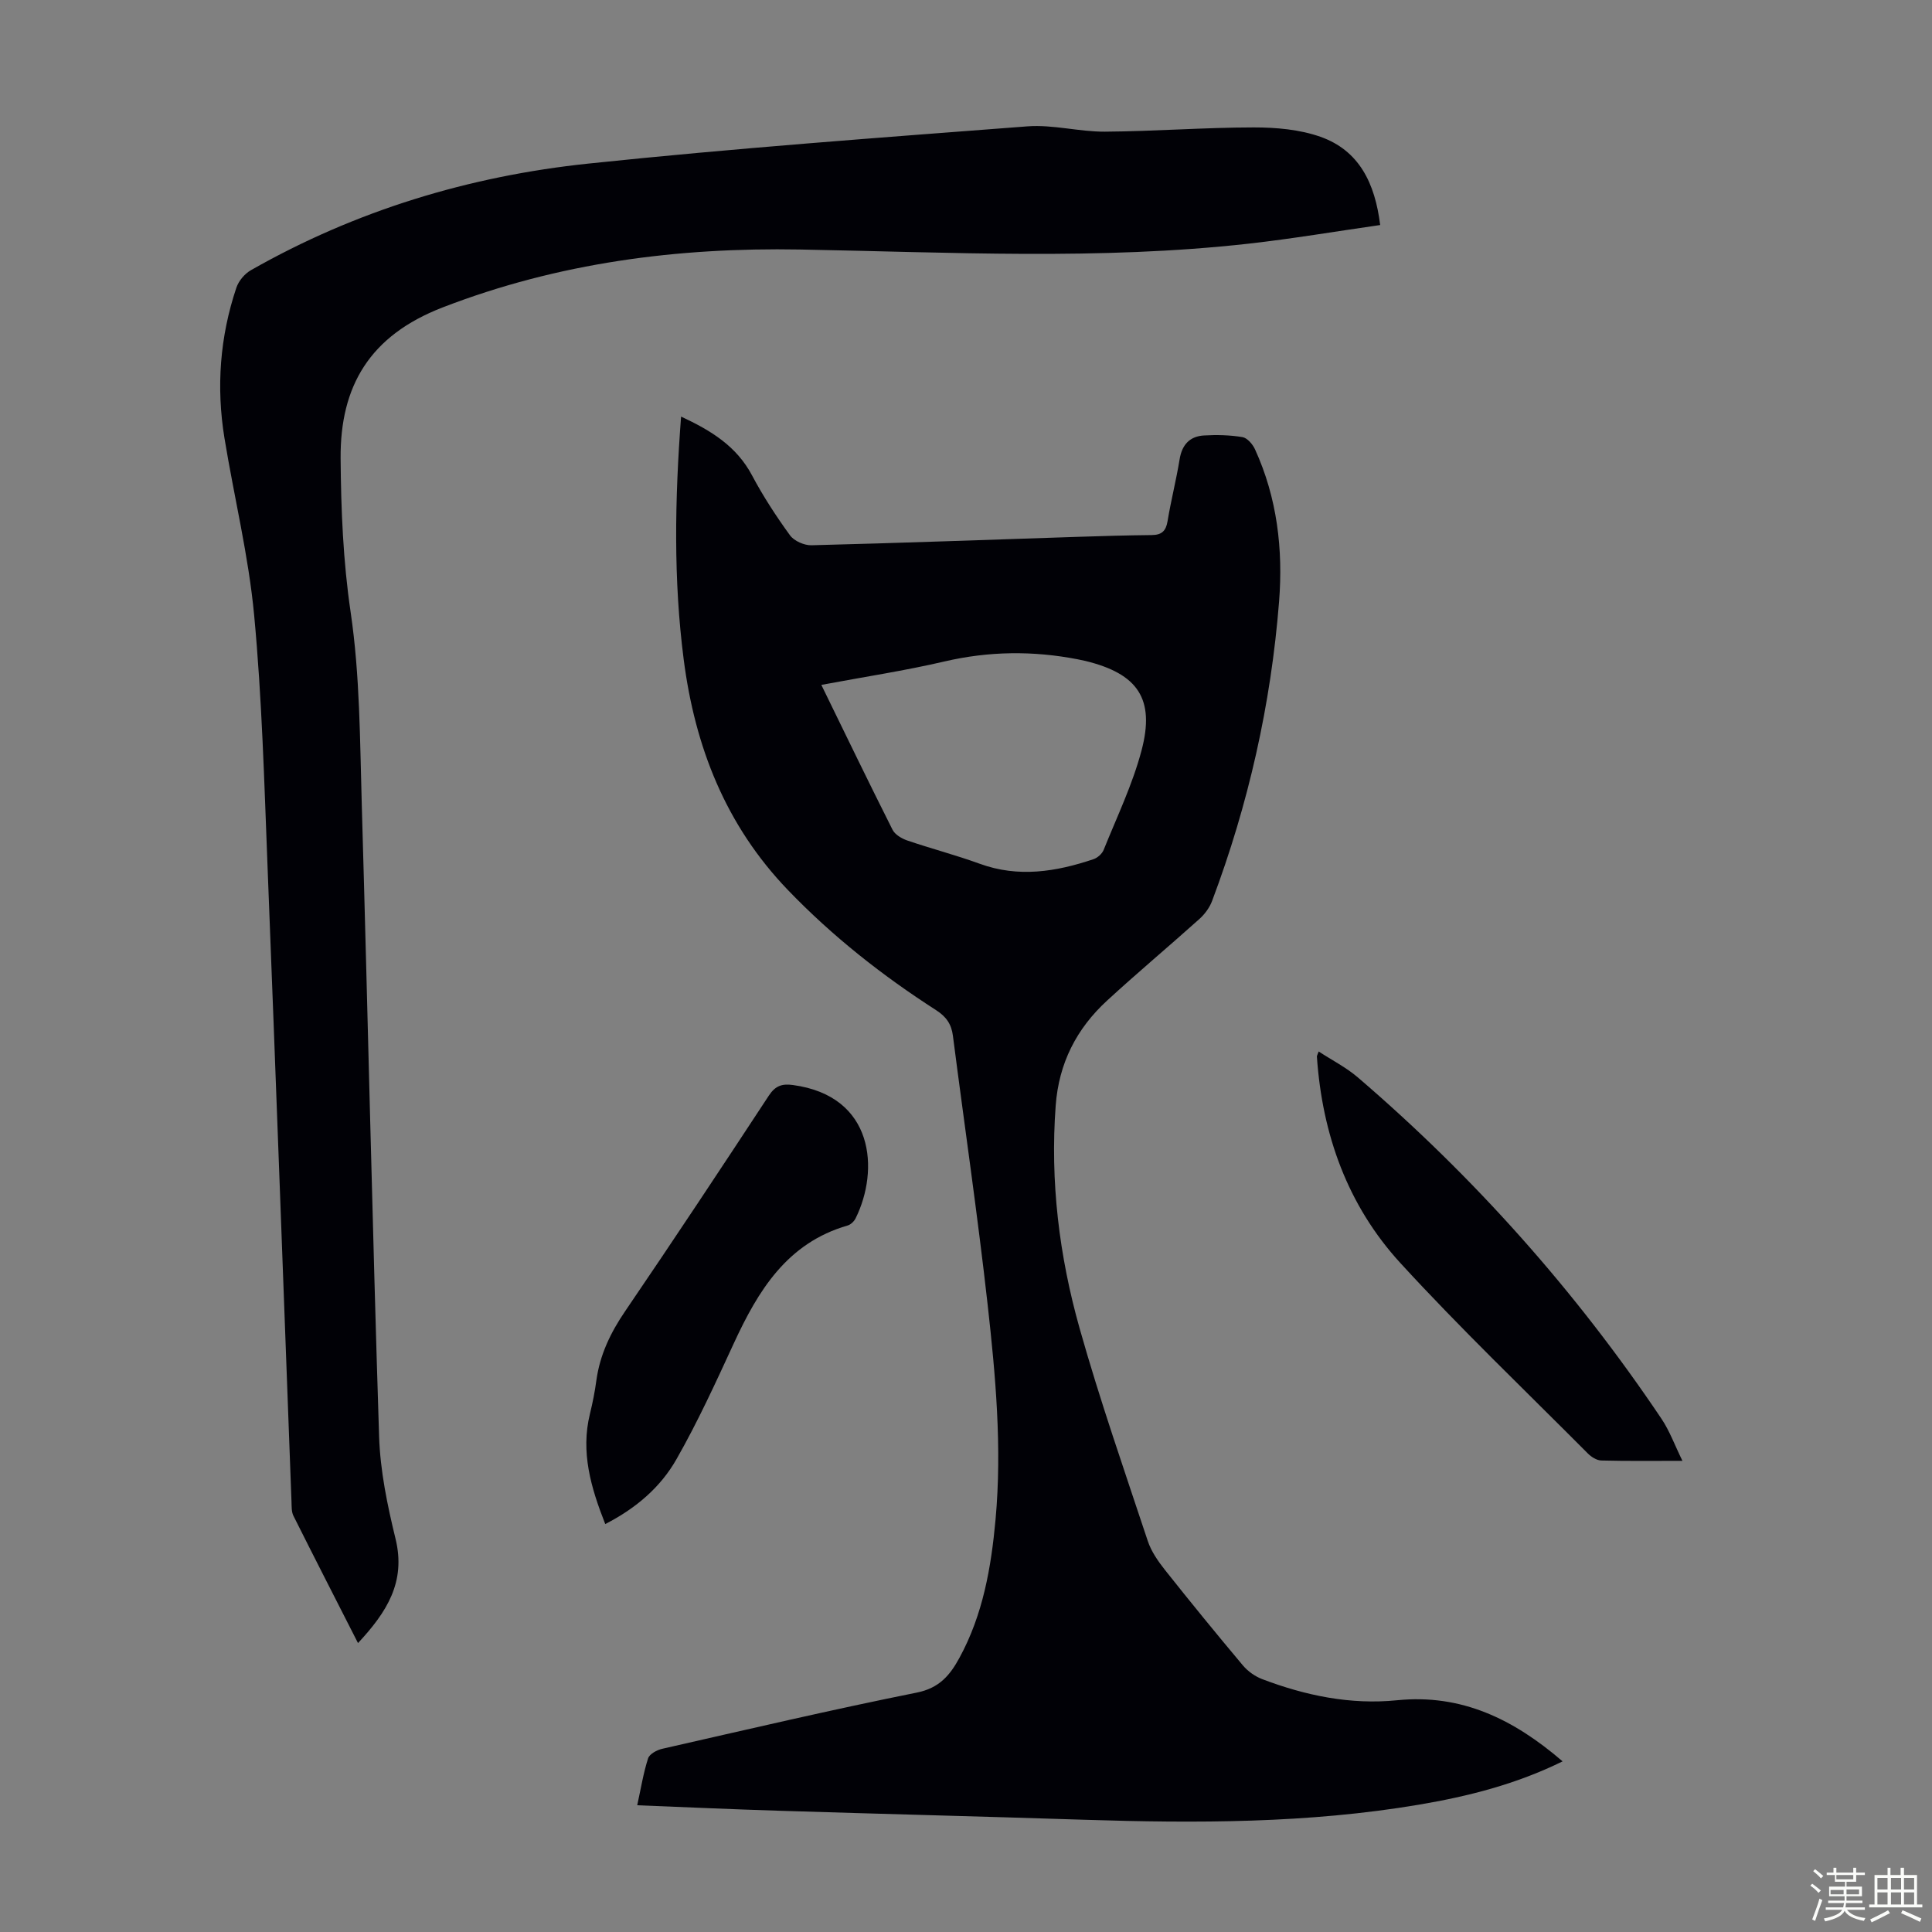
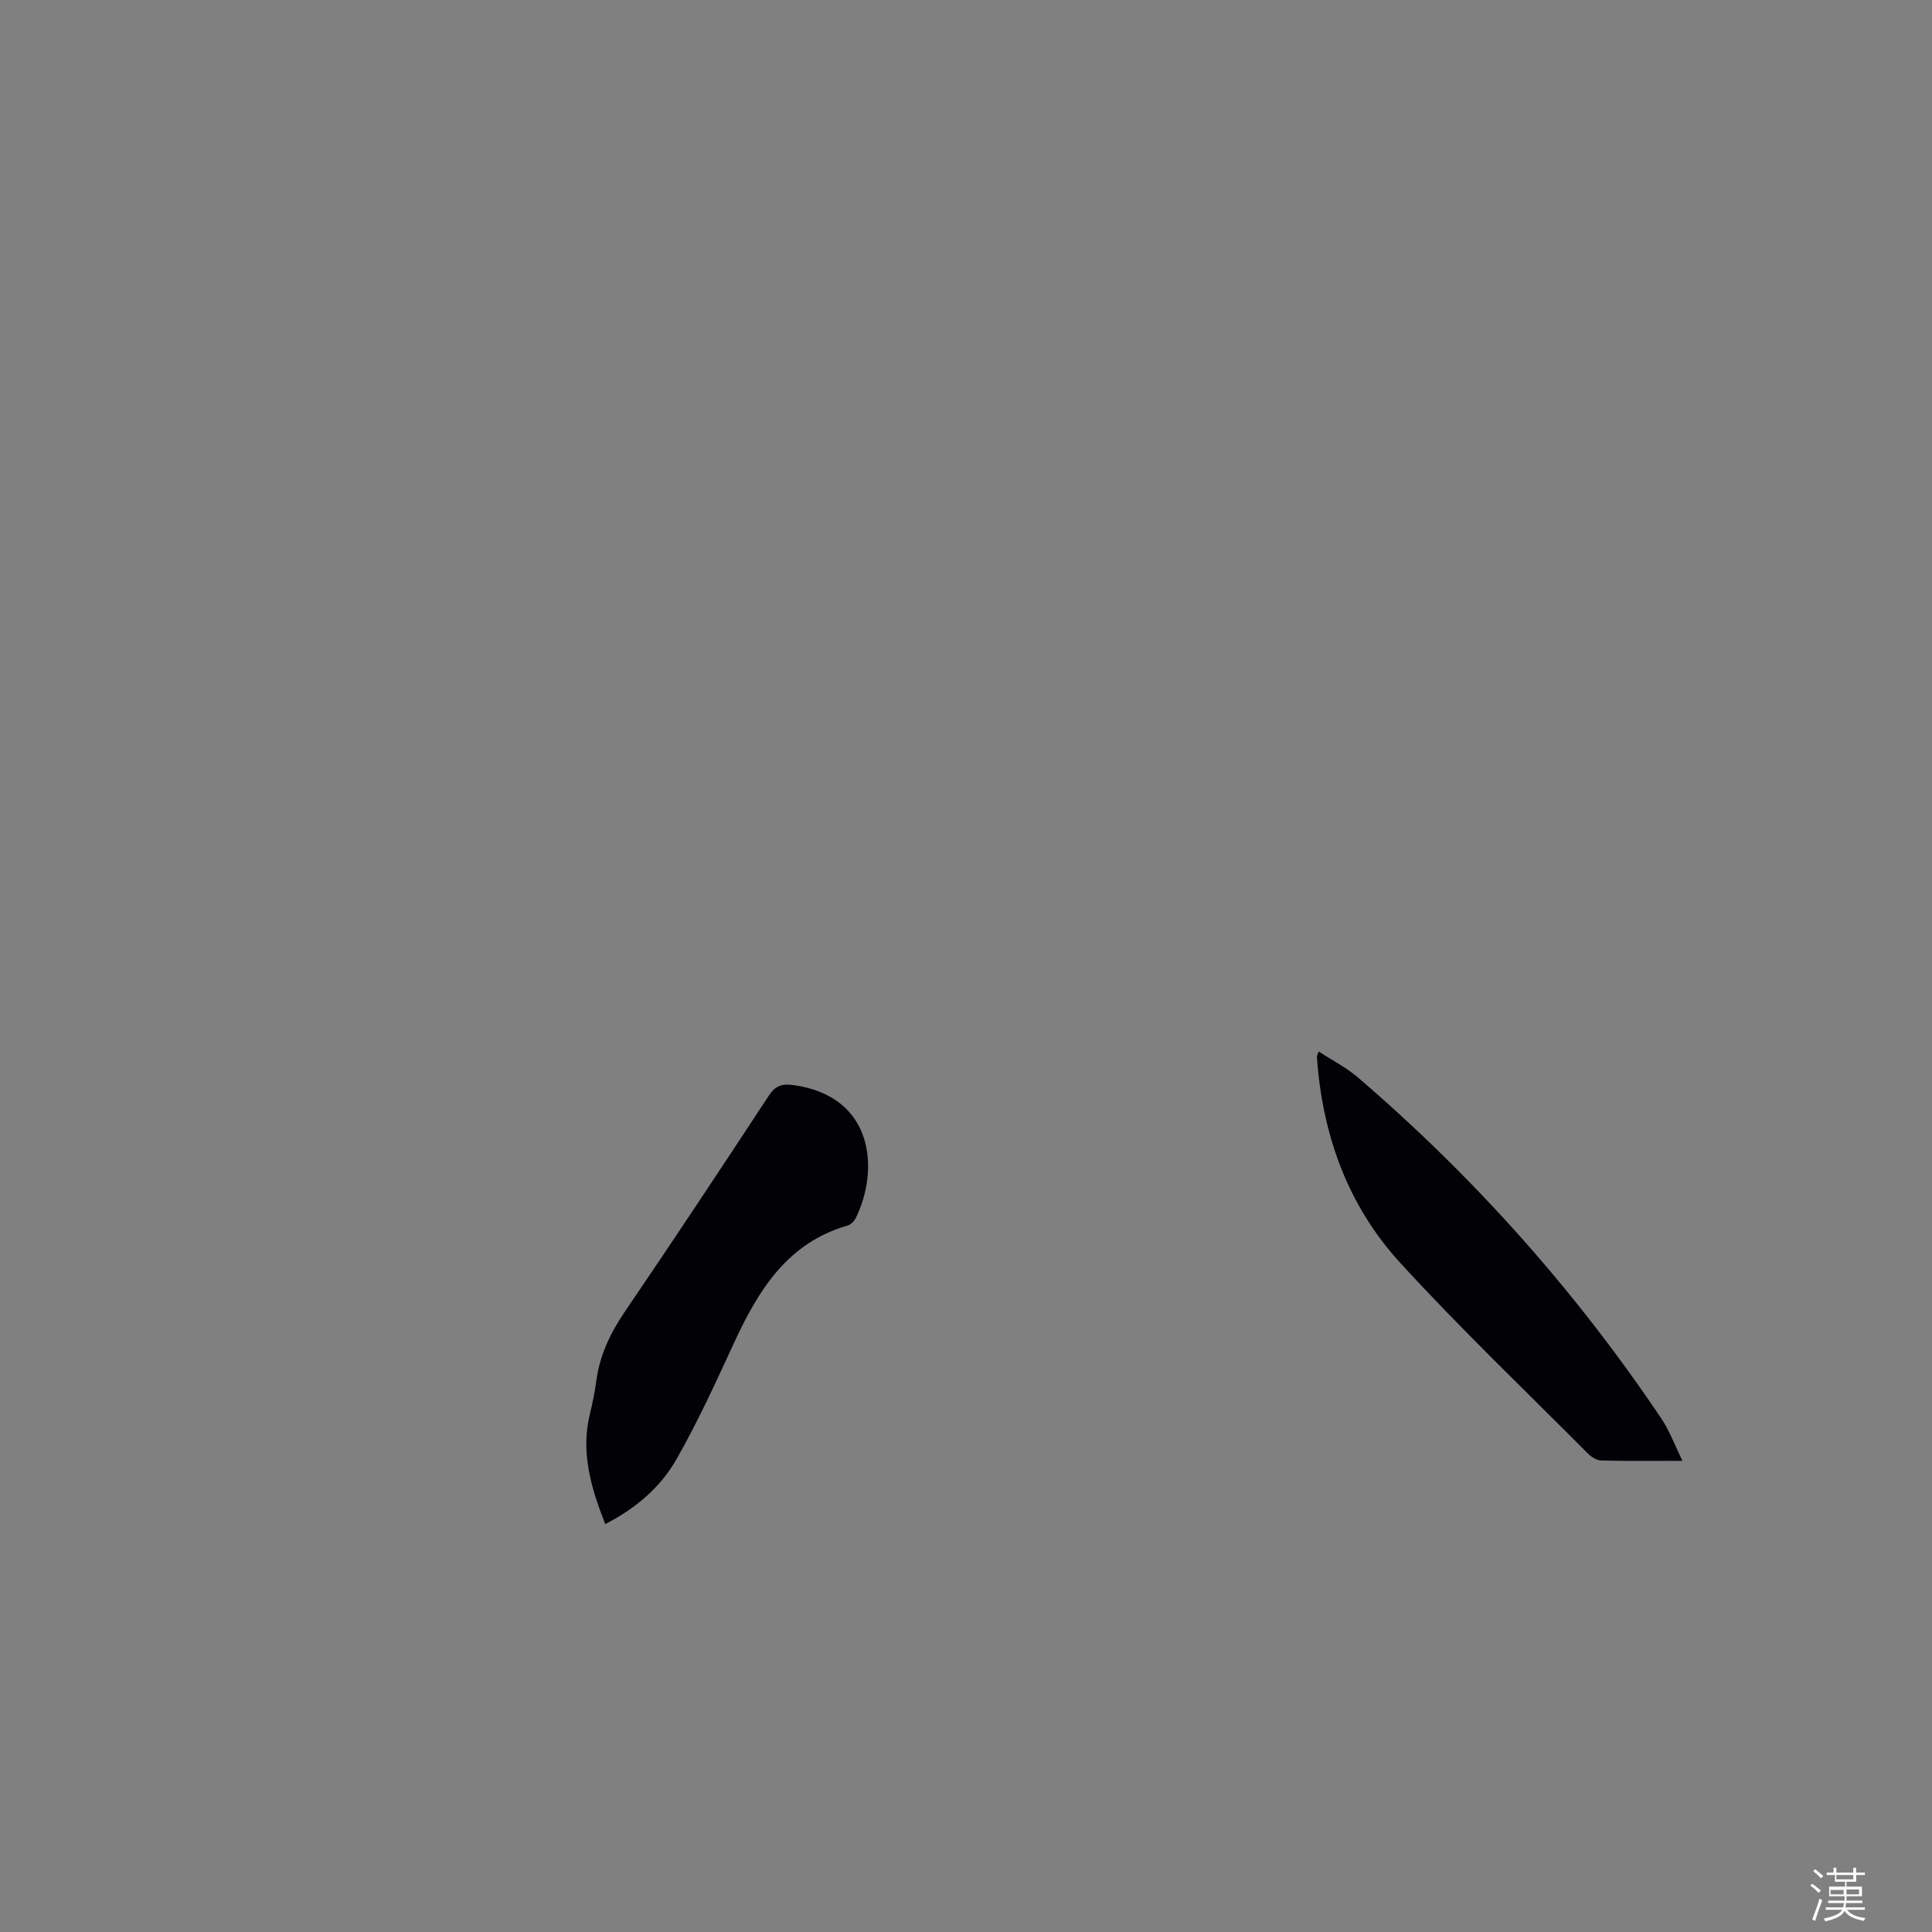
<svg xmlns="http://www.w3.org/2000/svg" enable-background="new 0 0 400 400" viewBox="0 0 400 400">
  <rect x="0" y="0" width="400" height="400" fill="#808080" stroke="none" />
  <path d="m374.8 390.4.4-.4c.7.5 1.3 1 1.8 1.4l-.5.5c-.5-.6-1.1-1.1-1.7-1.5zm1 7.3-.6-.3c.5-1.4 1.1-2.8 1.5-4.3.2.1.4.2.6.3-.5 1.3-1 2.8-1.5 4.3zm-.4-10.3.4-.4c.4.3 1 .8 1.7 1.4l-.5.5c-.4-.5-1-1-1.6-1.5zm2.5.3h1.7v-1h.6v1h3.5v-1h.6v1h1.8v.5h-1.8v1.4h-2v1h3.2v2h-3.2v.9h3.3v.5h-3.4c0 .3-.1.6-.1.9h4v.5h-3.7c.7.9 1.9 1.5 3.8 1.7-.1.2-.2.4-.3.6-2.1-.4-3.5-1.1-4-2.1-.4 1-1.8 1.7-4 2.2-.1-.2-.2-.4-.3-.6 2.1-.4 3.4-1 3.8-1.8h-3.4v-.5h3.6c.1-.3.1-.6.2-.9h-3.3v-.5h3.4c0-.3 0-.6 0-.9h-3.2v-2h3.3v-1h-2.1v-1.4h-1.7v-.5zm1.1 3.5v1h2.7c0-.3 0-.4 0-.4 0-.1 0-.2 0-.2 0-.1 0-.2 0-.3h-2.7zm1.2-3v.9h3.5v-.9zm4.7 3h-2.6v.6.4h2.6z" fill="#fbfcfa" />
-   <path d="m393.6 386.7h.6v1.5h2.7v6.1h1.1v.6h-11v-.6h1.1v-6.1h2.7v-1.5h.6v1.5h2.1v-1.5zm-2.7 8.8.4.6c-1.2.6-2.5 1.3-3.8 1.9-.1-.2-.2-.4-.3-.6 1.2-.6 2.5-1.2 3.7-1.9zm-2.2-6.7v2.4h2.1v-2.4zm0 3v2.5h2.1v-2.5zm2.8-3v2.4h2.1v-2.4zm0 3v2.5h2.1v-2.5zm6 6.1c-1.4-.7-2.7-1.3-3.9-1.8l.3-.6c1.5.6 2.7 1.2 3.9 1.7zm-1.2-9.1h-2.1v2.4h2.1zm-2.1 3v2.5h2.1v-2.5z" fill="#fbfcfa" />
  <g fill="#010106">
-     <path d="m323.52 364.67c-9.64 4.75-19.59 7.25-29.75 8.97-22.96 3.88-46.11 3.86-69.29 3.12-21.02-.68-42.05-1.2-63.07-1.86-9.7-.3-19.4-.74-29.48-1.14.77-3.49 1.27-6.68 2.25-9.71.29-.9 1.82-1.73 2.93-1.98 17.55-3.99 35.08-8.1 52.72-11.64 4.66-.94 6.86-3.61 8.81-7.19 4.87-8.93 6.57-18.69 7.48-28.67 1.36-14.93 0-29.78-1.65-44.56-2.08-18.56-4.8-37.05-7.18-55.57-.31-2.42-1.4-3.96-3.47-5.29-11.14-7.16-21.48-15.3-30.7-24.89-12.88-13.4-19.24-29.64-21.57-47.74-2.13-16.51-1.84-33.05-.54-50.27 6.2 2.89 11.47 6.1 14.7 12.19 2.29 4.31 4.98 8.44 7.85 12.39.86 1.18 2.95 2.1 4.45 2.06 18.34-.46 36.67-1.14 55-1.74 5.14-.17 10.29-.32 15.44-.37 2.04-.02 2.94-.81 3.28-2.87.71-4.3 1.8-8.54 2.5-12.84.49-3 2.11-4.74 5.03-4.91 2.65-.16 5.37-.09 7.98.34 1 .17 2.12 1.48 2.6 2.54 4.58 10.02 5.83 20.7 4.98 31.5-1.68 21.29-6.34 41.98-13.87 61.99-.52 1.39-1.52 2.74-2.63 3.74-6.33 5.68-12.86 11.14-19.12 16.9-6.32 5.81-9.98 12.95-10.63 21.72-1.17 15.72.72 31.13 4.96 46.16 4.18 14.82 9.26 29.39 14.11 44.01.72 2.16 2.13 4.18 3.56 5.99 5.29 6.67 10.67 13.26 16.14 19.77 1.02 1.21 2.49 2.25 3.97 2.82 8.99 3.42 18.32 5.35 27.93 4.38 13.39-1.35 24.15 3.94 34.28 12.65zm-153.47-222.87c5.07 10.38 9.82 20.22 14.74 29.99.51 1.01 1.89 1.82 3.04 2.22 4.96 1.69 10.06 3.02 14.98 4.81 8.04 2.94 15.84 1.67 23.6-.94.83-.28 1.76-1.11 2.09-1.92 2.74-6.81 5.97-13.51 7.84-20.57 2.84-10.72-.78-15.9-11.58-18.54-.54-.13-1.09-.24-1.64-.35-9.22-1.79-18.36-1.7-27.58.45-8.25 1.92-16.64 3.19-25.49 4.85z" />
-     <path d="m285.75 46.59c-9.16 1.31-18.18 2.84-27.25 3.86-30.91 3.45-61.89 1.77-92.87 1.21-25.3-.45-50.01 2.72-73.99 11.99-15.08 5.83-21.23 16.26-21.12 31.25.08 10.61.52 21.31 2.07 31.79 1.95 13.26 1.92 26.54 2.31 39.83 1.26 43.63 2.19 87.28 3.59 130.91.23 7.09 1.71 14.23 3.4 21.15 2.2 8.98-1.84 15.23-7.77 21.6-4.61-9.07-9.04-17.69-13.37-26.35-.42-.84-.36-1.96-.4-2.96-1.65-43.85-3.23-87.7-4.96-131.54-.68-17.33-1.15-34.7-2.77-51.95-1.15-12.31-4.15-24.45-6.15-36.69-1.72-10.55-.94-20.98 2.47-31.13.47-1.4 1.72-2.89 3.01-3.62 21.7-12.36 45.2-19.48 69.86-22.07 30.24-3.18 60.59-5.39 90.91-7.71 5.28-.4 10.69 1.13 16.03 1.1 10.28-.07 20.55-.87 30.83-.88 4.62 0 9.5.42 13.8 1.94 8 2.83 11.3 9.57 12.37 18.27z" />
    <path d="m125.31 315.54c-3-7.61-5.11-14.91-3.17-22.82.56-2.28 1.02-4.59 1.33-6.91.73-5.32 2.94-9.91 5.96-14.34 10.07-14.78 19.94-29.7 29.76-44.65 1.34-2.04 2.74-2.48 4.96-2.18 16.92 2.27 17.92 17.66 13 27.59-.31.63-1 1.3-1.64 1.49-12.57 3.62-18.55 13.5-23.59 24.42-3.73 8.09-7.45 16.23-11.85 23.95-3.27 5.77-8.33 10.16-14.76 13.45z" />
    <path d="m273.02 217.7c2.78 1.82 5.69 3.29 8.1 5.36 24.15 20.71 45.13 44.27 62.87 70.68 1.69 2.52 2.75 5.47 4.34 8.71-6.11 0-11.47.07-16.81-.07-.96-.03-2.08-.75-2.8-1.48-13.01-13.08-26.36-25.84-38.81-39.43-10.9-11.9-16.16-26.58-17.26-42.7-.02-.17.12-.37.37-1.07z" />
  </g>
</svg>